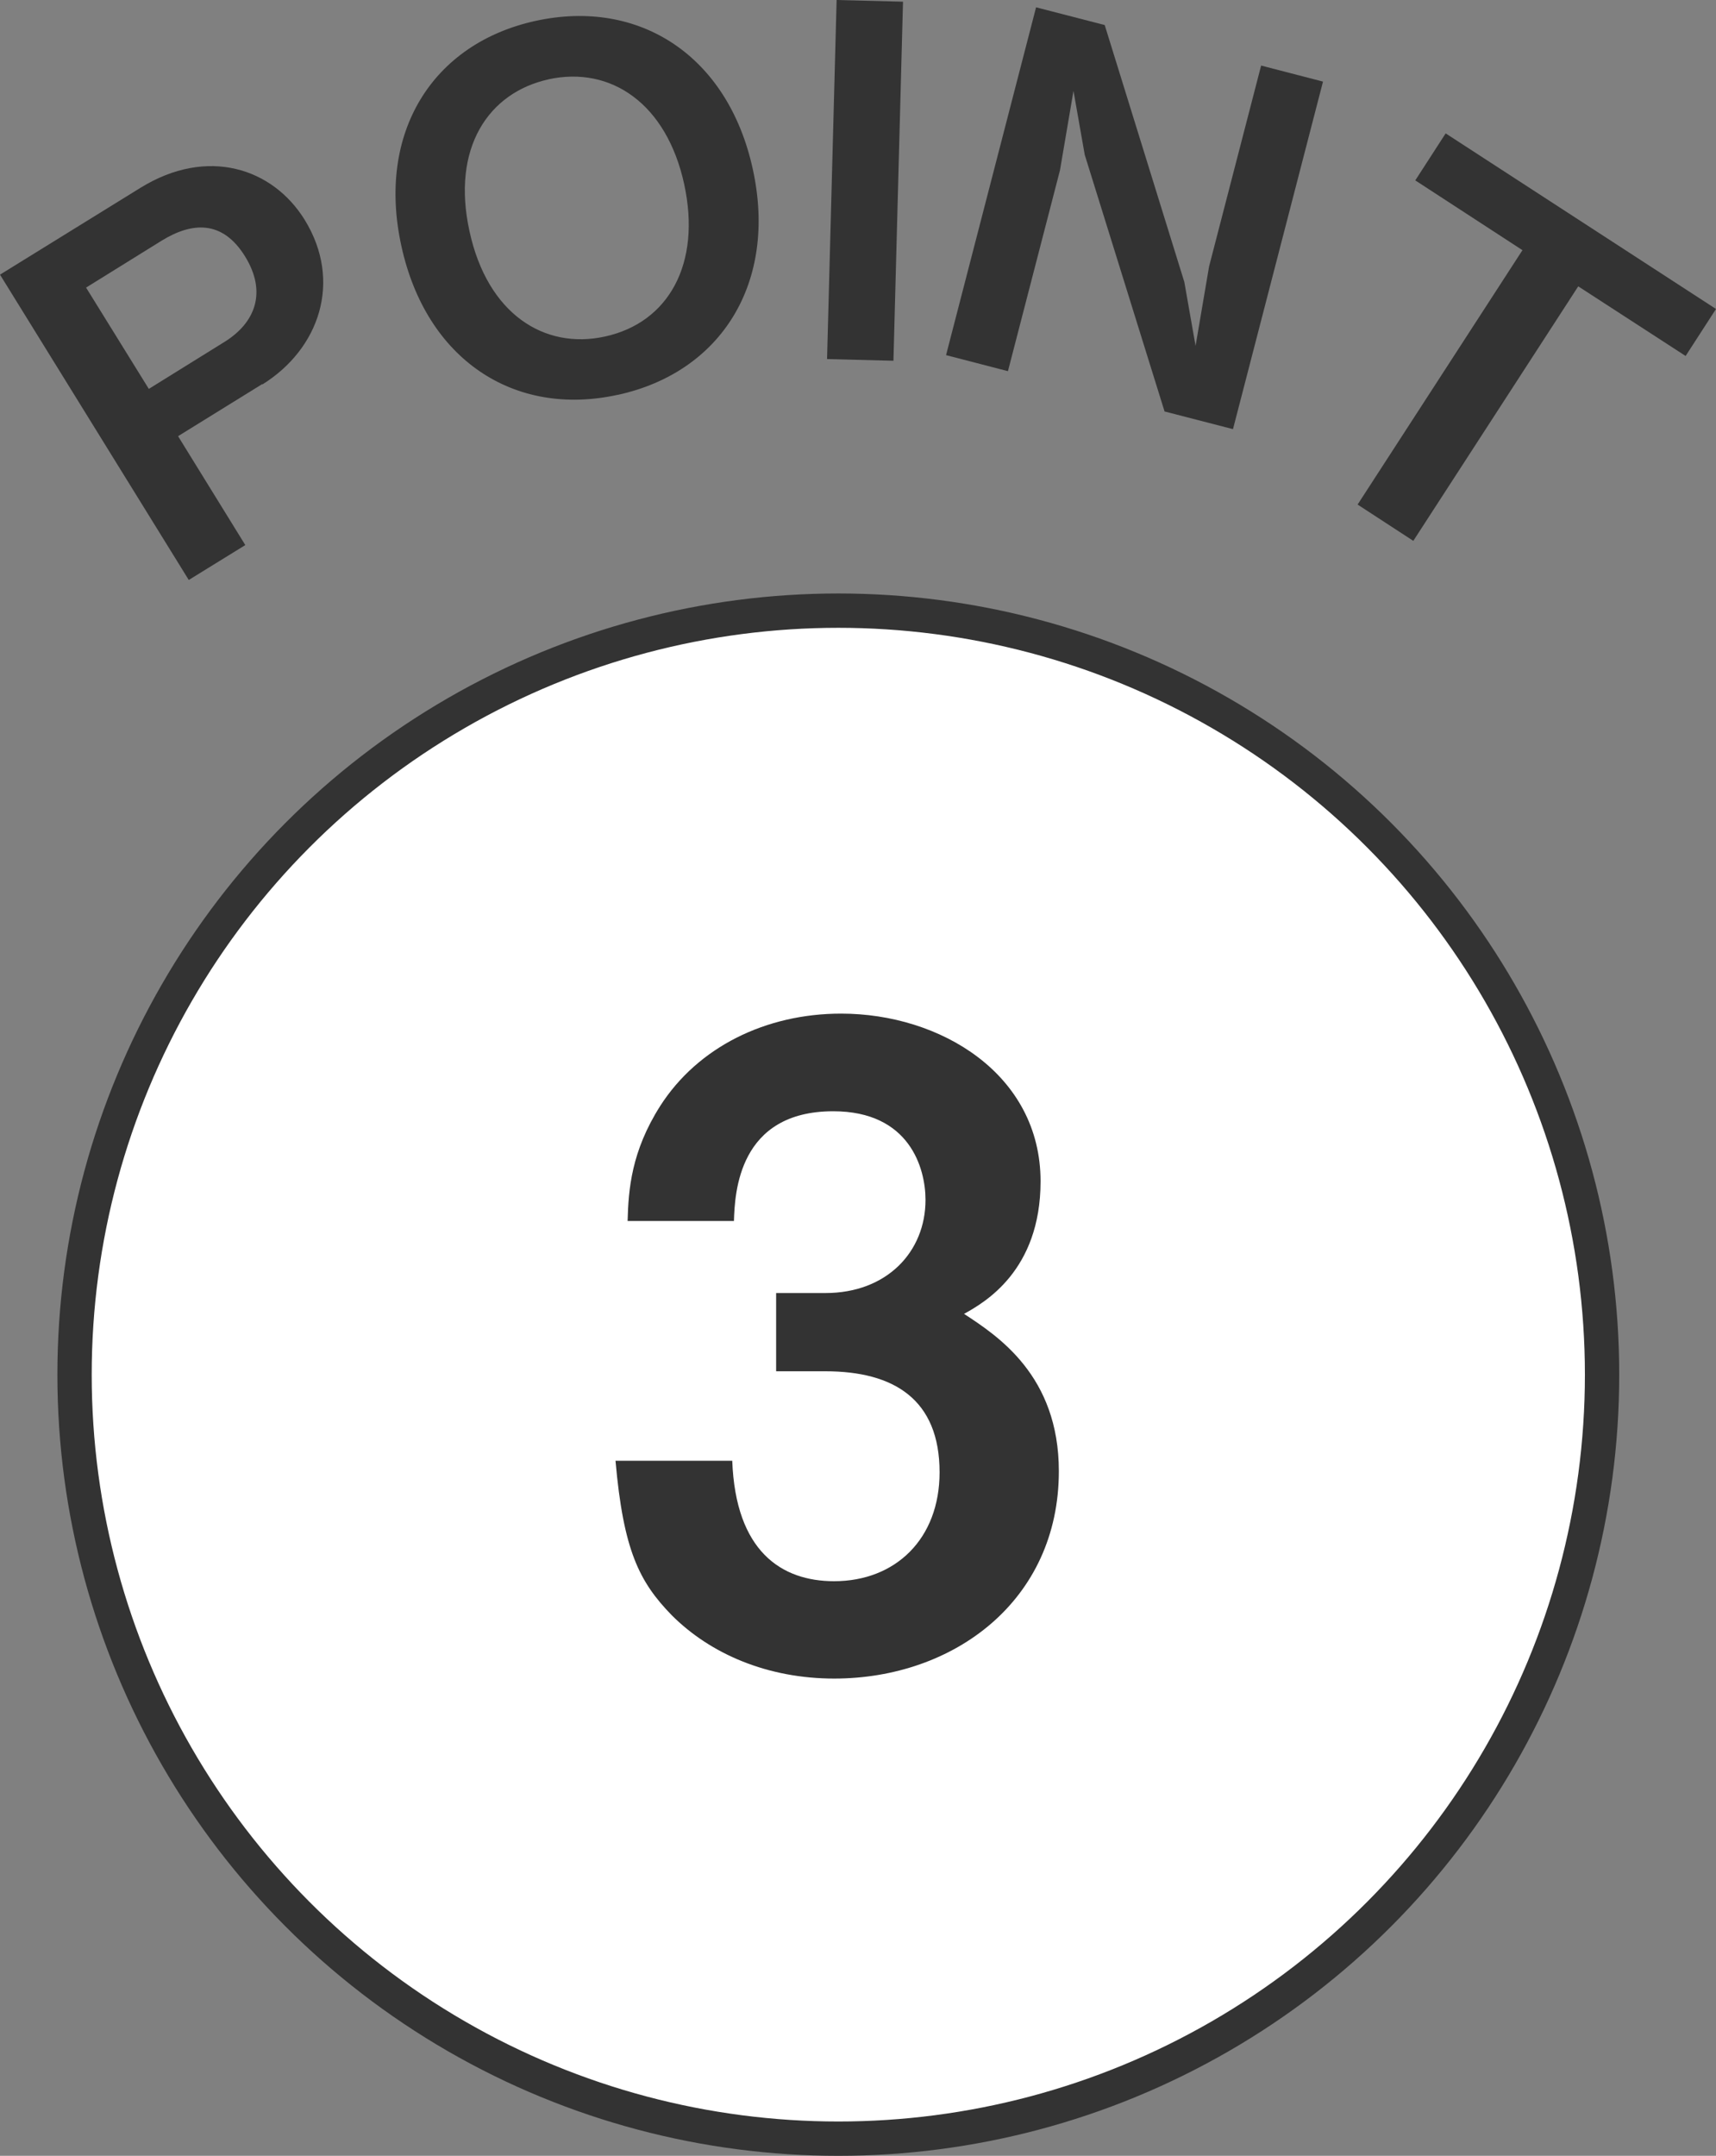
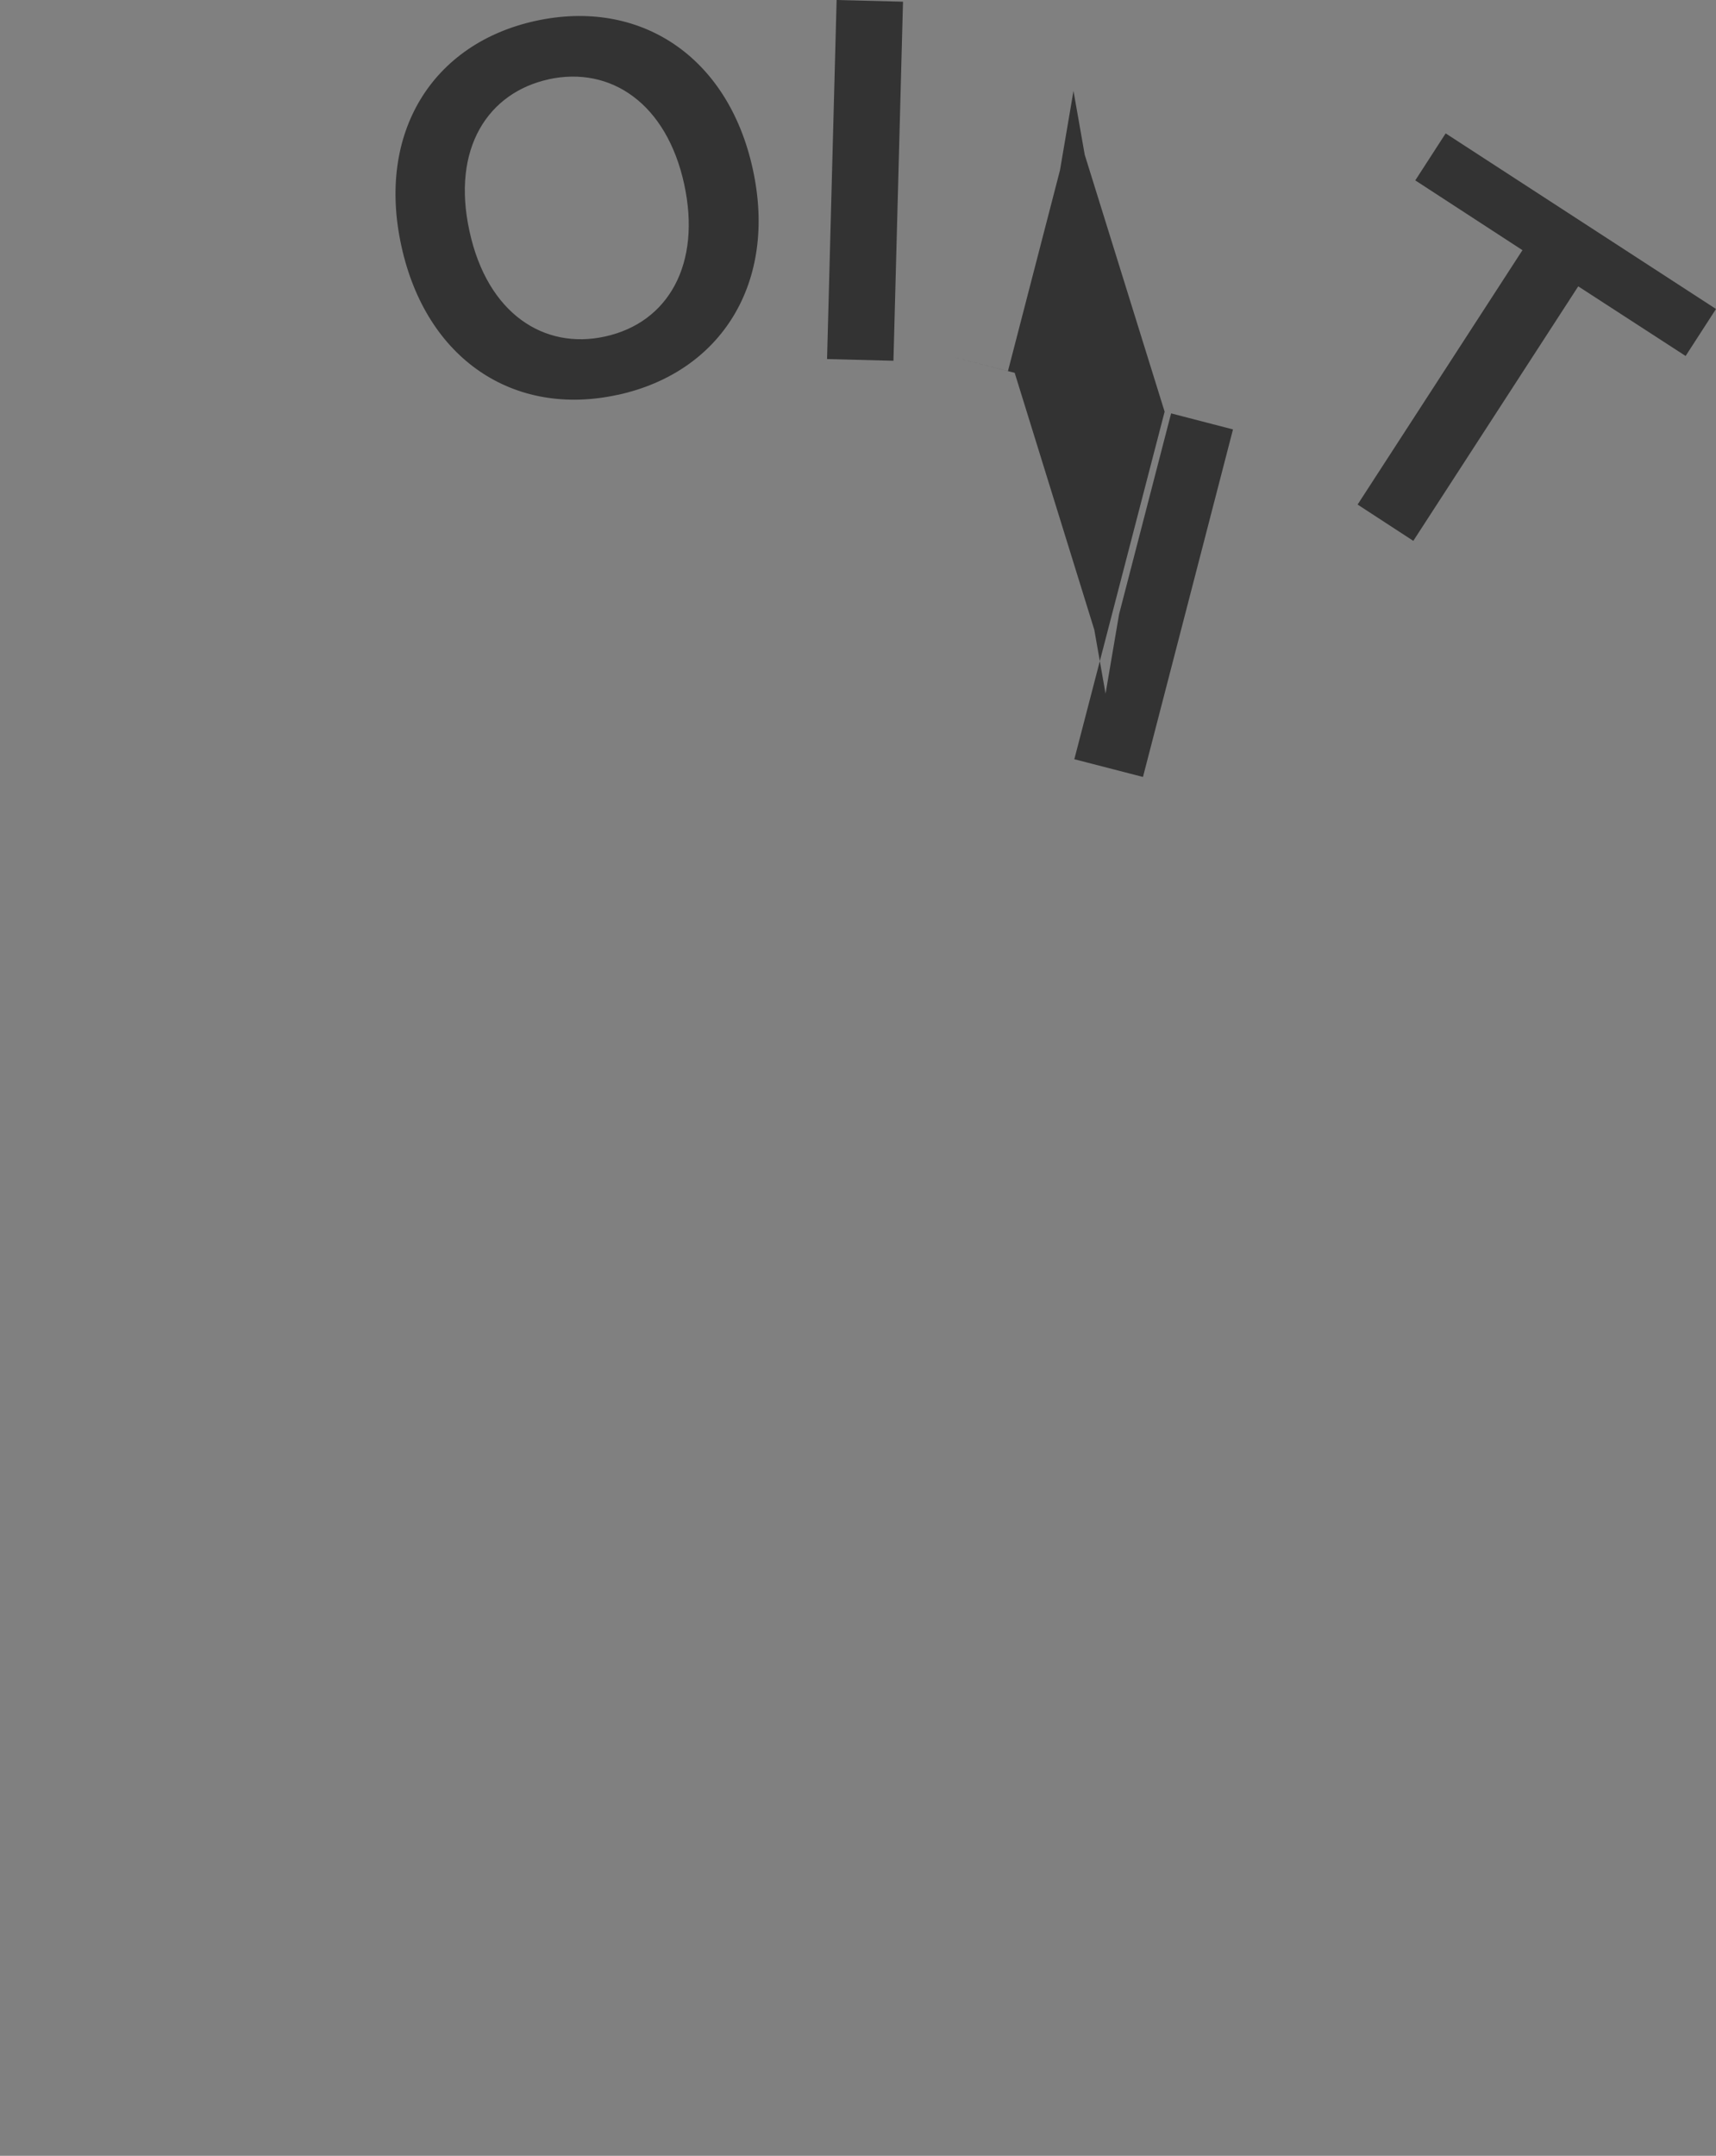
<svg xmlns="http://www.w3.org/2000/svg" id="_レイヤー_2" data-name="レイヤー 2" viewBox="0 0 61 76.61">
  <rect x="0" y="0" width="61" height="76.61" fill="#808080" stroke="none" />
  <defs>
    <style>
      .cls-1 {
        fill: #fff;
        stroke: #333;
        stroke-miterlimit: 10;
        stroke-width: 1.22px;
      }

      .cls-2 {
        fill: #333;
        stroke-width: 0px;
      }
    </style>
  </defs>
  <g id="_レイヤー_1-2" data-name="レイヤー 1">
    <g>
      <g>
-         <circle class="cls-1" cx="29.8" cy="48.85" r="27.15" />
-         <path class="cls-2" d="M29.66,59.65c-2.37,0-4.4-.87-5.78-2.25-1.16-1.19-1.72-2.31-2-5.49h4.15c.12,3.22,1.75,4.28,3.62,4.28,2.18,0,3.75-1.5,3.75-3.87,0-2.59-1.62-3.59-4.06-3.59h-1.75v-2.78h1.75c2.19,0,3.56-1.47,3.56-3.31,0-1.12-.56-3.15-3.28-3.15-3.37,0-3.5,2.9-3.53,3.9h-3.78c.03-1.12.13-2.47,1.16-4.09,1.34-2.09,3.75-3.28,6.43-3.28,3.53,0,7.09,2.15,7.09,5.96,0,3.18-2,4.31-2.72,4.71,1.19.78,3.37,2.19,3.37,5.59,0,4.59-3.72,7.37-7.99,7.37Z" />
-       </g>
+         </g>
      <g>
-         <path class="cls-2" d="M9.32,13.65l-2.99,1.85,2.39,3.87-2.01,1.24L0,9.76l5-3.09c2.37-1.46,4.69-.7,5.83,1.14,1.35,2.19.52,4.59-1.5,5.85ZM5.75,8.55l-2.69,1.67,2.23,3.6,2.69-1.67c1.11-.69,1.51-1.78.73-3.04-.81-1.31-1.9-1.21-2.96-.56Z" />
        <path class="cls-2" d="M21.96,14.03c-3.69.81-6.81-1.26-7.69-5.28-.89-4.03,1.1-7.21,4.78-8.01s6.83,1.24,7.71,5.27c.88,4.01-1.1,7.21-4.79,8.02ZM19.5,2.82c-2.14.47-3.46,2.44-2.81,5.4.64,2.94,2.66,4.21,4.81,3.74,2.26-.49,3.44-2.58,2.82-5.42s-2.59-4.21-4.83-3.72Z" />
        <path class="cls-2" d="M29.4,12.76l.34-12.76,2.36.06-.34,12.76-2.36-.06Z" />
-         <path class="cls-2" d="M41.4,14.63l-2.84-9.13-.4-2.27-.48,2.82-1.85,7.14-2.2-.57L36.83.26l2.44.63,2.83,9.13.4,2.27.48-2.82,1.85-7.14,2.2.57-3.2,12.35-2.44-.63Z" />
+         <path class="cls-2" d="M41.4,14.63l-2.84-9.13-.4-2.27-.48,2.82-1.85,7.14-2.2-.57l2.44.63,2.83,9.13.4,2.27.48-2.82,1.85-7.14,2.2.57-3.2,12.35-2.44-.63Z" />
        <path class="cls-2" d="M56.1,10.18l-5.86,9.04-1.98-1.29,5.86-9.04-3.81-2.48,1.08-1.67,9.61,6.24-1.08,1.67-3.81-2.47Z" />
      </g>
    </g>
  </g>
</svg>